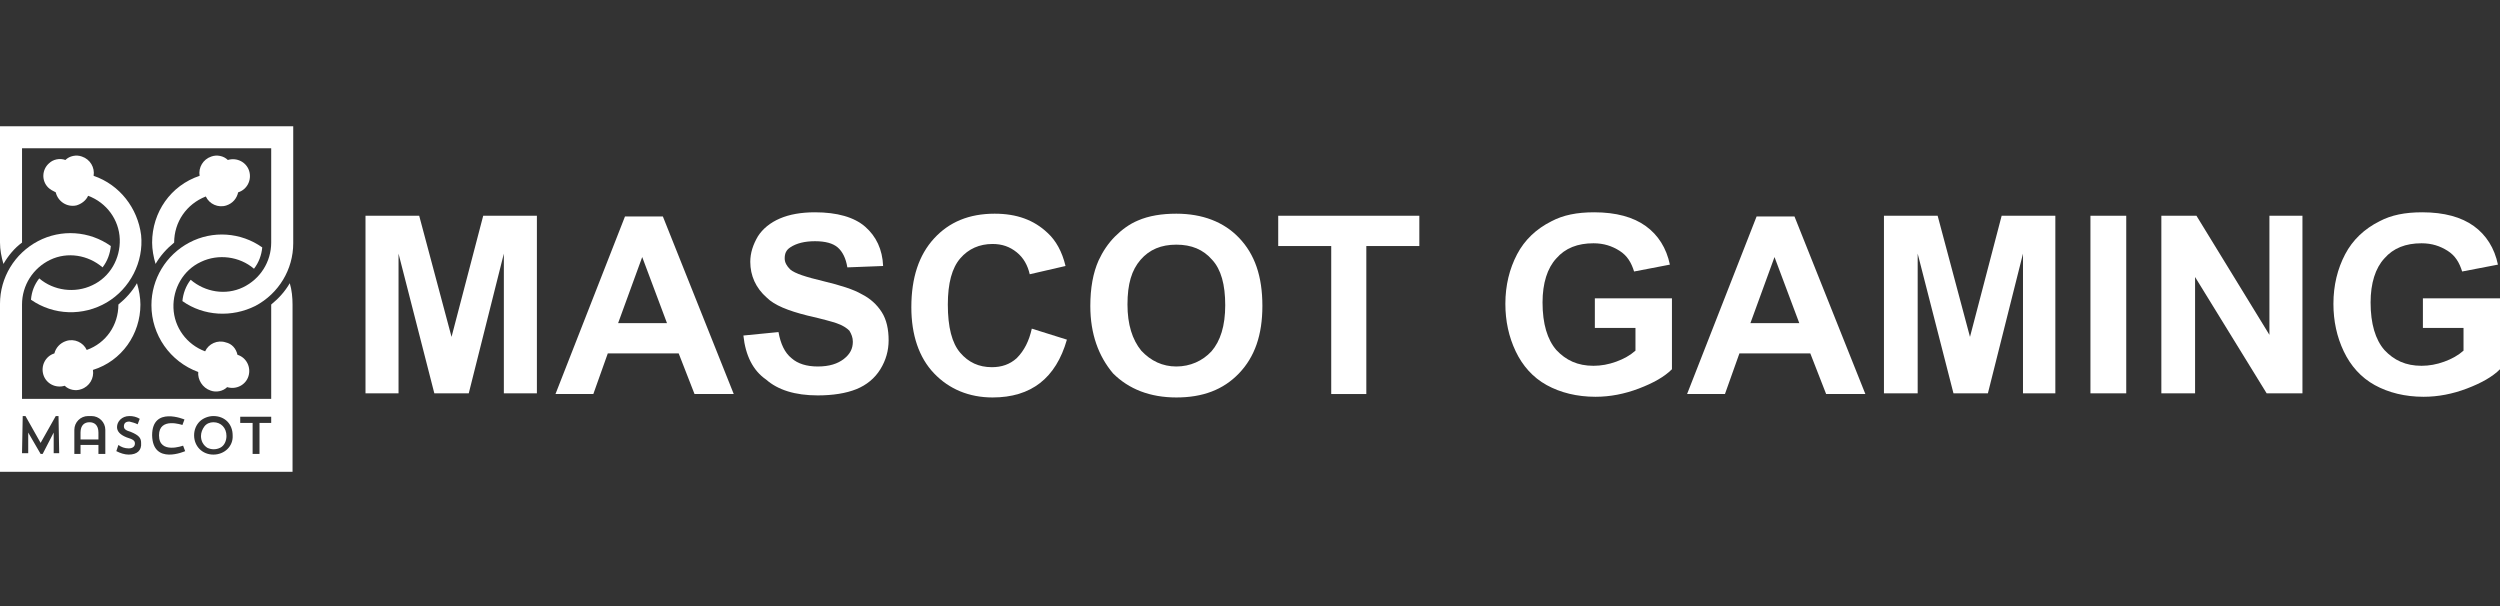
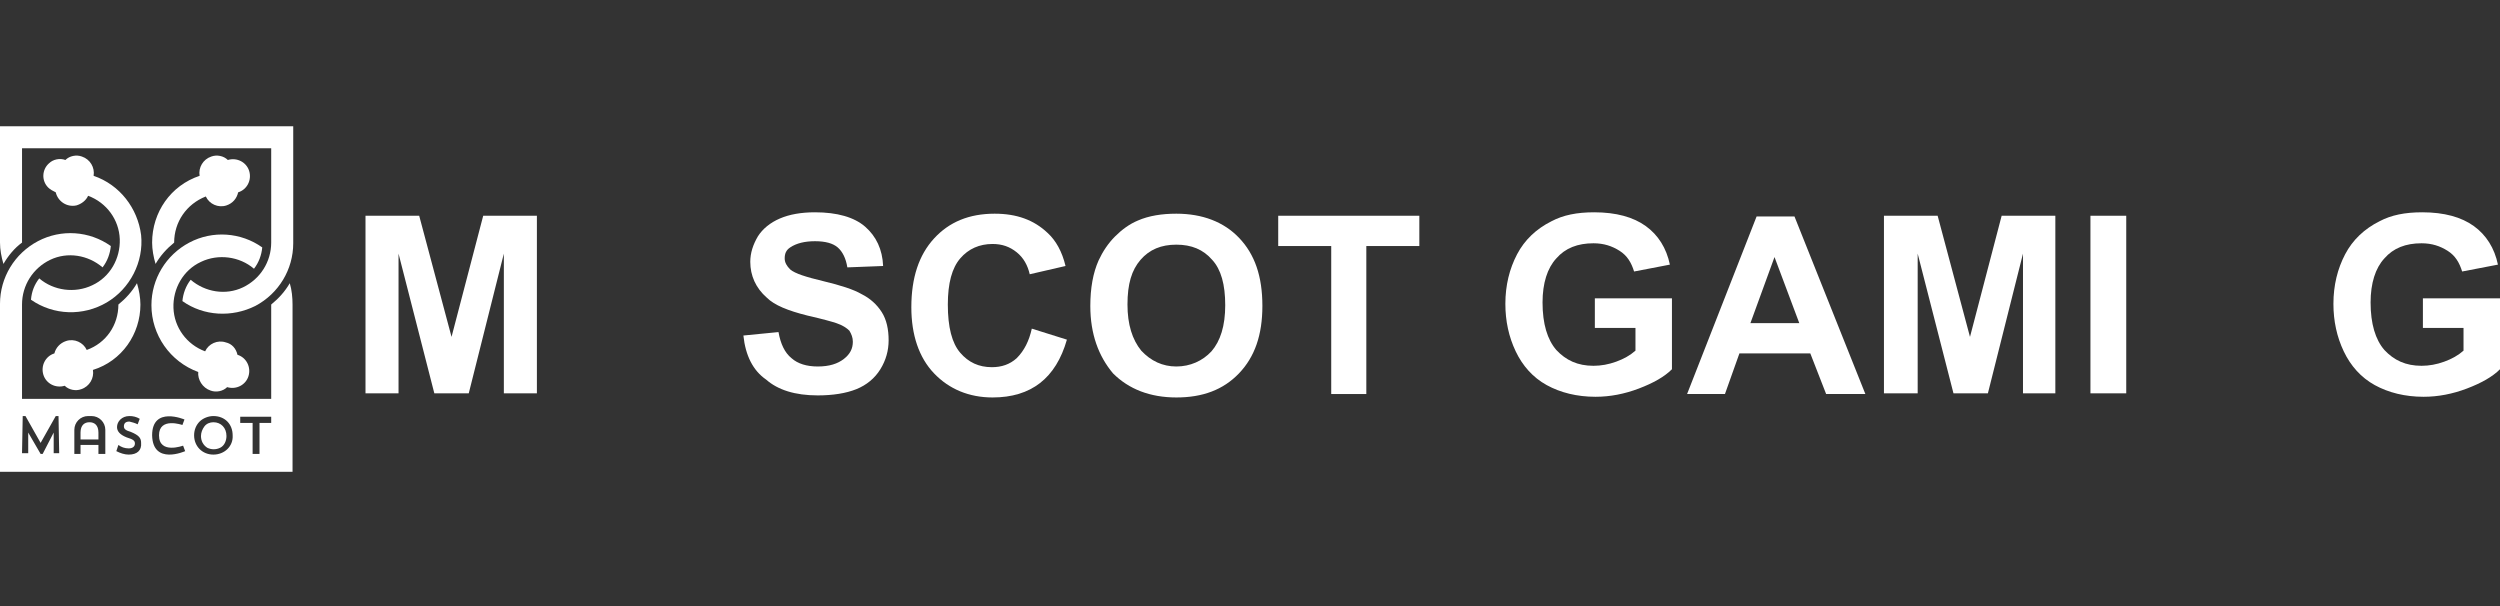
<svg xmlns="http://www.w3.org/2000/svg" width="198" height="48" viewBox="0 0 198 48" fill="none">
  <rect x="0" y="0" width="198" height="48" fill="#333333" stroke="none" />
  <path d="M12.048 19.213C12.048 19.758 12.157 20.358 12.321 20.903C12.702 20.249 13.193 19.703 13.793 19.213C13.793 17.577 14.774 16.16 16.3 15.56C16.573 16.16 17.282 16.487 17.936 16.269C18.426 16.105 18.753 15.724 18.862 15.233C19.571 15.015 19.953 14.252 19.735 13.543C19.517 12.835 18.753 12.453 18.045 12.671C17.718 12.344 17.172 12.235 16.736 12.398C16.082 12.616 15.7 13.271 15.809 13.925C13.52 14.688 12.048 16.814 12.048 19.213Z" fill="white" />
  <path d="M1.745 19.213V11.745H21.479V19.213C21.479 20.739 20.607 22.102 19.244 22.757C17.881 23.411 16.246 23.138 15.101 22.157C14.719 22.648 14.501 23.247 14.447 23.847C16.137 25.046 18.372 25.155 20.225 24.229C22.079 23.247 23.224 21.339 23.224 19.268V10H0V19.213C0 19.758 0.109 20.358 0.273 20.903C0.654 20.249 1.145 19.649 1.745 19.213Z" fill="white" />
  <path d="M16.682 30.934C17.118 31.097 17.663 30.988 17.99 30.661C18.699 30.879 19.462 30.497 19.68 29.789C19.898 29.08 19.517 28.317 18.808 28.099C18.699 27.608 18.372 27.227 17.881 27.117C17.227 26.899 16.518 27.227 16.246 27.826C14.774 27.281 13.793 25.918 13.738 24.392C13.683 22.865 14.501 21.393 15.919 20.739C17.281 20.085 18.971 20.303 20.116 21.284C20.498 20.794 20.716 20.194 20.77 19.594C19.081 18.395 16.845 18.232 14.992 19.213C13.138 20.194 11.993 22.102 11.993 24.174C11.993 26.518 13.465 28.644 15.7 29.462C15.646 30.061 16.028 30.716 16.682 30.934ZM11.121 24.119C11.121 23.574 11.012 22.974 10.849 22.429C10.467 23.083 9.976 23.629 9.377 24.119C9.377 25.755 8.395 27.172 6.869 27.717C6.596 27.117 5.888 26.791 5.234 27.009C4.743 27.172 4.416 27.554 4.307 27.99C3.598 28.208 3.216 28.971 3.435 29.68C3.653 30.389 4.416 30.77 5.125 30.552C5.452 30.879 5.997 30.988 6.433 30.825C7.087 30.607 7.469 29.952 7.36 29.298C9.649 28.59 11.121 26.463 11.121 24.119ZM7.414 13.925C7.523 13.271 7.142 12.616 6.487 12.398C6.051 12.235 5.506 12.344 5.179 12.671C4.743 12.507 4.198 12.616 3.871 12.944C3.325 13.434 3.271 14.306 3.816 14.852C3.98 15.015 4.198 15.124 4.416 15.233C4.579 15.942 5.288 16.433 6.051 16.269C6.433 16.16 6.814 15.887 6.978 15.506C8.45 16.051 9.431 17.414 9.486 18.94C9.54 20.467 8.723 21.939 7.305 22.593C5.942 23.247 4.252 23.029 3.107 22.048C2.726 22.538 2.508 23.083 2.453 23.738C4.252 24.991 6.596 25.046 8.45 23.956C10.303 22.865 11.394 20.739 11.176 18.613C10.903 16.487 9.486 14.633 7.414 13.925Z" fill="white" />
  <path d="M7.087 33.441C6.705 33.441 6.378 33.66 6.378 34.259V34.804H7.796V34.259C7.796 33.66 7.469 33.441 7.087 33.441ZM16.9 33.441C16.627 33.441 16.355 33.55 16.191 33.769C16.027 33.987 15.918 34.259 15.918 34.532C15.918 34.913 16.082 35.24 16.409 35.459C16.736 35.622 17.118 35.622 17.445 35.459C17.772 35.295 17.936 34.913 17.936 34.532C17.936 33.877 17.499 33.441 16.9 33.441Z" fill="white" />
  <path d="M28.948 31.207V17.087H33.2L35.762 26.682L38.27 17.087H42.522V31.152H39.905V20.086L37.125 31.152H34.399L31.564 20.086V31.152H28.948V31.207Z" fill="white" />
-   <path d="M58.113 31.207H55.006L53.752 27.99H48.137L46.992 31.207H43.994L49.5 17.142H52.498L58.113 31.207ZM52.825 25.591L50.863 20.358L48.955 25.591H52.825Z" fill="white" />
  <path d="M58.877 26.573L61.657 26.3C61.821 27.227 62.148 27.936 62.693 28.372C63.183 28.808 63.892 29.026 64.764 29.026C65.691 29.026 66.345 28.808 66.836 28.426C67.327 28.045 67.545 27.608 67.545 27.063C67.545 26.736 67.436 26.464 67.272 26.191C67.054 25.973 66.727 25.755 66.236 25.591C65.909 25.482 65.146 25.264 63.947 24.992C62.42 24.61 61.33 24.174 60.73 23.574C59.858 22.811 59.422 21.83 59.422 20.74C59.422 20.031 59.64 19.377 60.022 18.723C60.403 18.123 61.003 17.632 61.766 17.305C62.529 16.978 63.456 16.814 64.546 16.814C66.291 16.814 67.654 17.196 68.526 17.959C69.398 18.723 69.889 19.758 69.943 21.067L67.109 21.176C66.999 20.467 66.727 19.922 66.345 19.595C65.964 19.268 65.364 19.104 64.546 19.104C63.729 19.104 63.074 19.268 62.584 19.595C62.257 19.813 62.148 20.085 62.148 20.467C62.148 20.794 62.311 21.067 62.584 21.339C62.965 21.666 63.838 21.939 65.201 22.266C66.563 22.593 67.599 22.92 68.253 23.302C68.908 23.629 69.453 24.119 69.834 24.719C70.216 25.319 70.379 26.082 70.379 26.954C70.379 27.772 70.161 28.535 69.725 29.244C69.289 29.953 68.635 30.498 67.817 30.825C66.999 31.152 65.964 31.316 64.764 31.316C62.965 31.316 61.602 30.879 60.676 30.062C59.64 29.353 59.04 28.154 58.877 26.573Z" fill="white" />
  <path d="M81.719 26.028L84.499 26.9C84.063 28.427 83.354 29.571 82.373 30.335C81.392 31.098 80.138 31.479 78.611 31.479C76.758 31.479 75.177 30.825 73.978 29.571C72.778 28.318 72.178 26.518 72.178 24.338C72.178 21.994 72.778 20.195 73.978 18.886C75.177 17.578 76.758 16.924 78.775 16.924C80.519 16.924 81.882 17.415 82.972 18.45C83.627 19.05 84.117 19.922 84.39 21.067L81.555 21.721C81.392 21.012 81.064 20.413 80.519 19.977C79.974 19.541 79.374 19.323 78.611 19.323C77.576 19.323 76.703 19.704 76.049 20.467C75.395 21.23 75.068 22.43 75.068 24.12C75.068 25.919 75.395 27.173 76.049 27.936C76.703 28.699 77.521 29.081 78.557 29.081C79.32 29.081 79.974 28.863 80.519 28.372C81.119 27.772 81.501 27.009 81.719 26.028Z" fill="white" />
  <path d="M86.353 24.229C86.353 22.811 86.571 21.612 87.007 20.631C87.334 19.922 87.77 19.268 88.315 18.723C88.86 18.178 89.46 17.742 90.114 17.469C90.986 17.087 92.022 16.924 93.167 16.924C95.239 16.924 96.928 17.578 98.128 18.832C99.382 20.14 99.981 21.885 99.981 24.229C99.981 26.518 99.382 28.263 98.128 29.571C96.874 30.88 95.239 31.479 93.167 31.479C91.095 31.479 89.405 30.825 88.151 29.571C87.007 28.209 86.353 26.464 86.353 24.229ZM89.296 24.12C89.296 25.701 89.678 26.9 90.387 27.772C91.15 28.59 92.077 29.026 93.167 29.026C94.257 29.026 95.239 28.59 95.947 27.827C96.656 27.009 97.038 25.81 97.038 24.174C97.038 22.539 96.71 21.34 96.002 20.576C95.293 19.759 94.366 19.377 93.167 19.377C91.968 19.377 91.041 19.759 90.332 20.576C89.624 21.394 89.296 22.484 89.296 24.12Z" fill="white" />
  <path d="M105.433 31.207V19.486H101.235V17.087H112.411V19.486H108.213V31.207H105.433Z" fill="white" />
  <path d="M126.312 26.028V23.629H132.418V29.244C131.818 29.844 130.946 30.334 129.801 30.77C128.657 31.206 127.512 31.425 126.367 31.425C124.895 31.425 123.587 31.098 122.496 30.498C121.406 29.898 120.588 28.971 120.043 27.827C119.498 26.682 119.225 25.428 119.225 24.065C119.225 22.593 119.552 21.285 120.152 20.14C120.752 18.995 121.679 18.123 122.878 17.523C123.805 17.032 124.895 16.814 126.258 16.814C128.002 16.814 129.365 17.196 130.346 17.905C131.328 18.613 131.982 19.649 132.255 20.958L129.42 21.503C129.202 20.794 128.875 20.249 128.275 19.867C127.675 19.486 127.021 19.268 126.203 19.268C124.949 19.268 123.968 19.649 123.259 20.467C122.551 21.23 122.169 22.43 122.169 23.956C122.169 25.646 122.551 26.9 123.259 27.718C124.023 28.535 124.949 28.971 126.203 28.971C126.803 28.971 127.403 28.862 128.002 28.644C128.602 28.426 129.093 28.154 129.529 27.772V25.973H126.312V26.028Z" fill="white" />
  <path d="M147.737 31.207H144.63L143.376 27.99H137.761L136.616 31.207H133.617L139.123 17.142H142.122L147.737 31.207ZM142.503 25.591L140.541 20.358L138.633 25.591H142.503Z" fill="white" />
  <path d="M149.209 31.207V17.087H153.461L156.023 26.682L158.531 17.087H162.783V31.152H160.221V20.086L157.441 31.152H154.715L151.88 20.086V31.152H149.209V31.207Z" fill="white" />
  <path d="M165.563 31.207V17.087H168.398V31.152H165.563V31.207Z" fill="white" />
-   <path d="M171.179 31.207V17.087H173.959L179.738 26.519V17.087H182.354V31.152H179.519L173.85 21.939V31.152H171.179V31.207Z" fill="white" />
  <path d="M191.894 26.028V23.629H198V29.244C197.4 29.844 196.528 30.334 195.383 30.77C194.239 31.206 193.094 31.425 191.949 31.425C190.477 31.425 189.169 31.098 188.078 30.498C186.988 29.898 186.17 28.971 185.625 27.827C185.08 26.682 184.807 25.428 184.807 24.065C184.807 22.593 185.134 21.285 185.734 20.14C186.334 18.995 187.261 18.123 188.46 17.523C189.387 17.032 190.477 16.814 191.84 16.814C193.584 16.814 194.947 17.196 195.929 17.905C196.91 18.613 197.564 19.649 197.837 20.958L195.002 21.503C194.784 20.794 194.457 20.249 193.857 19.867C193.257 19.486 192.603 19.268 191.785 19.268C190.531 19.268 189.55 19.649 188.842 20.467C188.133 21.23 187.751 22.43 187.751 23.956C187.751 25.646 188.133 26.9 188.842 27.718C189.605 28.535 190.531 28.971 191.785 28.971C192.385 28.971 192.985 28.862 193.584 28.644C194.184 28.426 194.675 28.154 195.111 27.772V25.973H191.894V26.028Z" fill="white" />
  <path d="M22.951 22.43C22.569 23.084 22.079 23.629 21.479 24.119V31.588H1.744V24.119C1.744 22.593 2.617 21.23 3.98 20.576C5.343 19.922 6.978 20.194 8.123 21.176C8.504 20.685 8.722 20.085 8.777 19.486C7.087 18.286 4.852 18.123 2.998 19.104C1.145 20.085 0 21.993 0 24.065V37.367H23.169V24.119C23.169 23.574 23.114 22.975 22.951 22.43ZM4.252 35.949V34.259L3.38 35.949H3.216L2.235 34.259V35.895H1.744L1.799 32.951H2.017L3.216 35.077L4.416 32.951H4.634L4.688 35.895H4.252V35.949ZM8.286 35.949H7.796V35.241H6.378V35.949H5.888V34.259V34.041C5.888 33.442 6.378 32.951 6.978 32.951H7.251C7.85 32.951 8.341 33.442 8.341 34.041V35.949H8.286ZM10.194 36.004C9.867 36.004 9.54 35.895 9.213 35.731L9.377 35.241C9.595 35.404 9.867 35.513 10.194 35.513C10.521 35.513 10.685 35.35 10.685 35.132C10.685 34.913 10.576 34.804 10.031 34.641C9.486 34.423 9.268 34.15 9.268 33.823C9.268 33.387 9.649 32.951 10.249 32.951C10.521 32.951 10.794 33.005 11.067 33.169L10.903 33.605C10.685 33.496 10.467 33.442 10.249 33.387C9.922 33.387 9.813 33.551 9.813 33.769C9.813 33.987 9.976 34.096 10.358 34.205C11.012 34.477 11.176 34.695 11.176 35.077C11.23 35.677 10.849 36.004 10.194 36.004ZM12.048 34.477C12.048 32.133 14.61 33.224 14.61 33.224L14.447 33.66C14.447 33.66 12.593 33.005 12.593 34.477C12.593 36.004 14.501 35.295 14.501 35.295L14.665 35.731C14.665 35.731 12.102 36.876 12.048 34.477ZM16.9 36.004C16.027 36.004 15.373 35.35 15.373 34.477C15.373 34.041 15.537 33.66 15.809 33.387C16.082 33.114 16.518 32.951 16.9 32.951C17.826 32.951 18.426 33.605 18.426 34.477C18.481 35.35 17.772 36.004 16.9 36.004ZM21.479 33.496H20.552V35.949H20.007V33.496H19.026V33.005H21.479V33.496Z" fill="white" />
</svg>